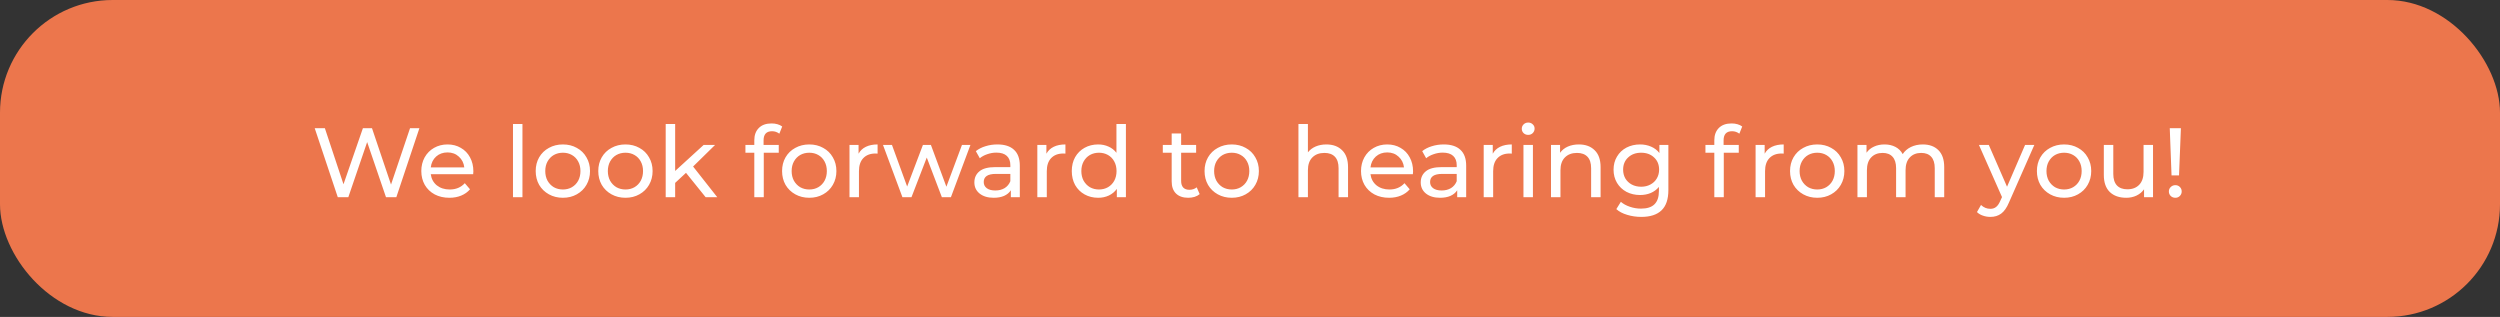
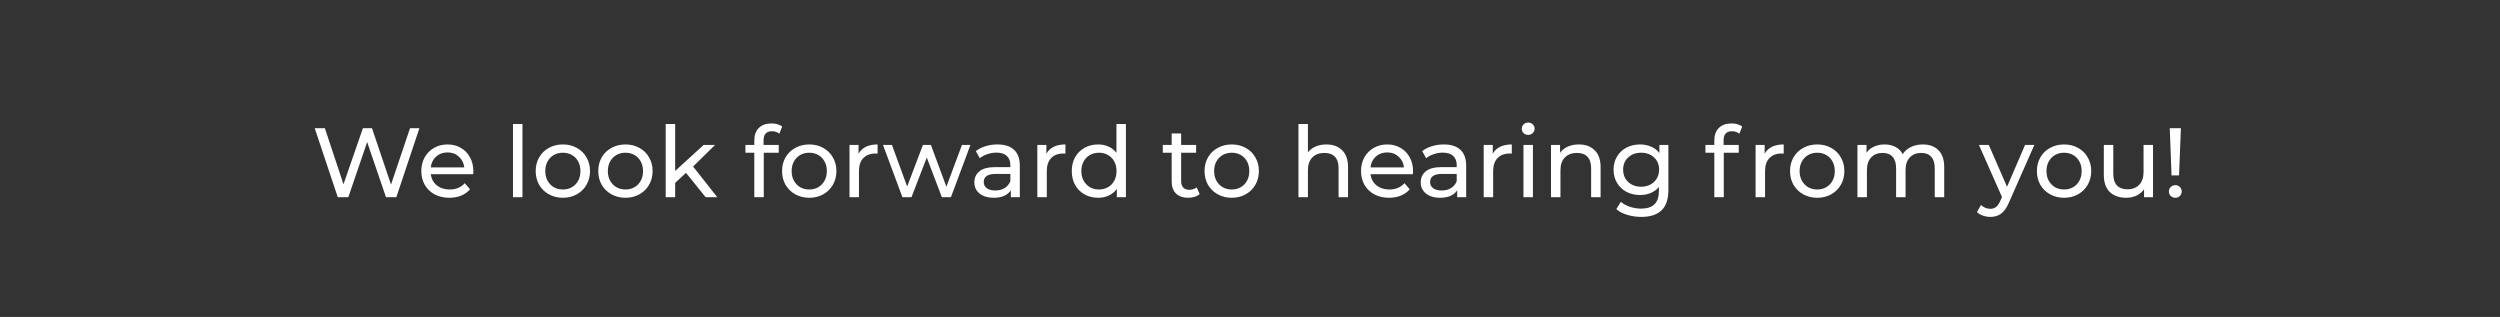
<svg xmlns="http://www.w3.org/2000/svg" width="355" height="45" viewBox="0 0 355 45" fill="none">
  <rect x="0" y="0" width="355" height="45" fill="#333333" stroke="none" />
-   <rect width="355" height="45" rx="16" fill="#EC764C" />
  <path d="M59.556 18.2L56.28 28H54.81L52.136 20.174L49.462 28H47.964L44.688 18.2H46.13L48.776 26.166L51.534 18.2H52.822L55.524 26.208L58.226 18.2H59.556ZM67.218 24.332C67.218 24.435 67.209 24.57 67.19 24.738H61.17C61.254 25.391 61.539 25.919 62.024 26.32C62.519 26.712 63.13 26.908 63.858 26.908C64.745 26.908 65.459 26.609 66 26.012L66.742 26.88C66.406 27.272 65.986 27.571 65.482 27.776C64.988 27.981 64.432 28.084 63.816 28.084C63.032 28.084 62.337 27.925 61.73 27.608C61.124 27.281 60.652 26.829 60.316 26.25C59.99 25.671 59.826 25.018 59.826 24.29C59.826 23.571 59.985 22.923 60.302 22.344C60.629 21.765 61.072 21.317 61.632 21C62.202 20.673 62.841 20.51 63.55 20.51C64.26 20.51 64.89 20.673 65.44 21C66 21.317 66.434 21.765 66.742 22.344C67.06 22.923 67.218 23.585 67.218 24.332ZM63.55 21.644C62.906 21.644 62.365 21.84 61.926 22.232C61.497 22.624 61.245 23.137 61.17 23.772H65.93C65.856 23.147 65.599 22.638 65.16 22.246C64.731 21.845 64.194 21.644 63.55 21.644ZM72.844 17.612H74.188V28H72.844V17.612ZM79.933 28.084C79.195 28.084 78.532 27.921 77.945 27.594C77.356 27.267 76.894 26.819 76.558 26.25C76.232 25.671 76.069 25.018 76.069 24.29C76.069 23.562 76.232 22.913 76.558 22.344C76.894 21.765 77.356 21.317 77.945 21C78.532 20.673 79.195 20.51 79.933 20.51C80.67 20.51 81.328 20.673 81.906 21C82.495 21.317 82.952 21.765 83.278 22.344C83.615 22.913 83.782 23.562 83.782 24.29C83.782 25.018 83.615 25.671 83.278 26.25C82.952 26.819 82.495 27.267 81.906 27.594C81.328 27.921 80.67 28.084 79.933 28.084ZM79.933 26.908C80.409 26.908 80.833 26.801 81.207 26.586C81.589 26.362 81.888 26.054 82.103 25.662C82.317 25.261 82.424 24.803 82.424 24.29C82.424 23.777 82.317 23.324 82.103 22.932C81.888 22.531 81.589 22.223 81.207 22.008C80.833 21.793 80.409 21.686 79.933 21.686C79.457 21.686 79.027 21.793 78.644 22.008C78.271 22.223 77.972 22.531 77.749 22.932C77.534 23.324 77.427 23.777 77.427 24.29C77.427 24.803 77.534 25.261 77.749 25.662C77.972 26.054 78.271 26.362 78.644 26.586C79.027 26.801 79.457 26.908 79.933 26.908ZM88.819 28.084C88.082 28.084 87.419 27.921 86.831 27.594C86.243 27.267 85.781 26.819 85.445 26.25C85.118 25.671 84.955 25.018 84.955 24.29C84.955 23.562 85.118 22.913 85.445 22.344C85.781 21.765 86.243 21.317 86.831 21C87.419 20.673 88.082 20.51 88.819 20.51C89.556 20.51 90.215 20.673 90.793 21C91.381 21.317 91.838 21.765 92.165 22.344C92.501 22.913 92.669 23.562 92.669 24.29C92.669 25.018 92.501 25.671 92.165 26.25C91.838 26.819 91.381 27.267 90.793 27.594C90.215 27.921 89.556 28.084 88.819 28.084ZM88.819 26.908C89.295 26.908 89.72 26.801 90.093 26.586C90.476 26.362 90.775 26.054 90.989 25.662C91.204 25.261 91.311 24.803 91.311 24.29C91.311 23.777 91.204 23.324 90.989 22.932C90.775 22.531 90.476 22.223 90.093 22.008C89.72 21.793 89.295 21.686 88.819 21.686C88.343 21.686 87.914 21.793 87.531 22.008C87.158 22.223 86.859 22.531 86.635 22.932C86.421 23.324 86.313 23.777 86.313 24.29C86.313 24.803 86.421 25.261 86.635 25.662C86.859 26.054 87.158 26.362 87.531 26.586C87.914 26.801 88.343 26.908 88.819 26.908ZM97.412 24.542L95.872 25.97V28H94.528V17.612H95.872V24.276L99.918 20.58H101.542L98.42 23.646L101.85 28H100.198L97.412 24.542ZM109.631 18.634C108.828 18.634 108.427 19.068 108.427 19.936V20.58H110.583V21.686H108.455V28H107.111V21.686H105.851V20.58H107.111V19.922C107.111 19.185 107.325 18.601 107.755 18.172C108.184 17.743 108.786 17.528 109.561 17.528C109.859 17.528 110.139 17.565 110.401 17.64C110.662 17.715 110.886 17.822 111.073 17.962L110.667 18.984C110.359 18.751 110.013 18.634 109.631 18.634ZM114.919 28.084C114.181 28.084 113.519 27.921 112.931 27.594C112.343 27.267 111.881 26.819 111.545 26.25C111.218 25.671 111.055 25.018 111.055 24.29C111.055 23.562 111.218 22.913 111.545 22.344C111.881 21.765 112.343 21.317 112.931 21C113.519 20.673 114.181 20.51 114.919 20.51C115.656 20.51 116.314 20.673 116.893 21C117.481 21.317 117.938 21.765 118.265 22.344C118.601 22.913 118.769 23.562 118.769 24.29C118.769 25.018 118.601 25.671 118.265 26.25C117.938 26.819 117.481 27.267 116.893 27.594C116.314 27.921 115.656 28.084 114.919 28.084ZM114.919 26.908C115.395 26.908 115.819 26.801 116.193 26.586C116.575 26.362 116.874 26.054 117.089 25.662C117.303 25.261 117.411 24.803 117.411 24.29C117.411 23.777 117.303 23.324 117.089 22.932C116.874 22.531 116.575 22.223 116.193 22.008C115.819 21.793 115.395 21.686 114.919 21.686C114.443 21.686 114.013 21.793 113.631 22.008C113.257 22.223 112.959 22.531 112.735 22.932C112.52 23.324 112.413 23.777 112.413 24.29C112.413 24.803 112.52 25.261 112.735 25.662C112.959 26.054 113.257 26.362 113.631 26.586C114.013 26.801 114.443 26.908 114.919 26.908ZM121.916 21.826C122.149 21.397 122.494 21.07 122.952 20.846C123.409 20.622 123.964 20.51 124.618 20.51V21.812C124.543 21.803 124.44 21.798 124.31 21.798C123.582 21.798 123.008 22.017 122.588 22.456C122.177 22.885 121.972 23.501 121.972 24.304V28H120.628V20.58H121.916V21.826ZM137.803 20.58L135.031 28H133.743L131.601 22.372L129.431 28H128.143L125.385 20.58H126.659L128.815 26.488L131.055 20.58H132.189L134.387 26.516L136.599 20.58H137.803ZM141.636 20.51C142.663 20.51 143.447 20.762 143.988 21.266C144.539 21.77 144.814 22.521 144.814 23.52V28H143.54V27.02C143.316 27.365 142.994 27.631 142.574 27.818C142.163 27.995 141.673 28.084 141.104 28.084C140.273 28.084 139.606 27.883 139.102 27.482C138.607 27.081 138.36 26.553 138.36 25.9C138.36 25.247 138.598 24.724 139.074 24.332C139.55 23.931 140.306 23.73 141.342 23.73H143.47V23.464C143.47 22.885 143.302 22.442 142.966 22.134C142.63 21.826 142.135 21.672 141.482 21.672C141.043 21.672 140.614 21.747 140.194 21.896C139.774 22.036 139.419 22.227 139.13 22.47L138.57 21.462C138.953 21.154 139.41 20.921 139.942 20.762C140.474 20.594 141.039 20.51 141.636 20.51ZM141.328 27.048C141.841 27.048 142.285 26.936 142.658 26.712C143.031 26.479 143.302 26.152 143.47 25.732V24.696H141.398C140.259 24.696 139.69 25.079 139.69 25.844C139.69 26.217 139.835 26.511 140.124 26.726C140.413 26.941 140.815 27.048 141.328 27.048ZM148.589 21.826C148.823 21.397 149.168 21.07 149.625 20.846C150.083 20.622 150.638 20.51 151.291 20.51V21.812C151.217 21.803 151.114 21.798 150.983 21.798C150.255 21.798 149.681 22.017 149.261 22.456C148.851 22.885 148.645 23.501 148.645 24.304V28H147.301V20.58H148.589V21.826ZM159.879 17.612V28H158.591V26.824C158.293 27.235 157.915 27.547 157.457 27.762C157 27.977 156.496 28.084 155.945 28.084C155.227 28.084 154.583 27.925 154.013 27.608C153.444 27.291 152.996 26.847 152.669 26.278C152.352 25.699 152.193 25.037 152.193 24.29C152.193 23.543 152.352 22.885 152.669 22.316C152.996 21.747 153.444 21.303 154.013 20.986C154.583 20.669 155.227 20.51 155.945 20.51C156.477 20.51 156.967 20.613 157.415 20.818C157.863 21.014 158.237 21.308 158.535 21.7V17.612H159.879ZM156.057 26.908C156.524 26.908 156.949 26.801 157.331 26.586C157.714 26.362 158.013 26.054 158.227 25.662C158.442 25.261 158.549 24.803 158.549 24.29C158.549 23.777 158.442 23.324 158.227 22.932C158.013 22.531 157.714 22.223 157.331 22.008C156.949 21.793 156.524 21.686 156.057 21.686C155.581 21.686 155.152 21.793 154.769 22.008C154.396 22.223 154.097 22.531 153.873 22.932C153.659 23.324 153.551 23.777 153.551 24.29C153.551 24.803 153.659 25.261 153.873 25.662C154.097 26.054 154.396 26.362 154.769 26.586C155.152 26.801 155.581 26.908 156.057 26.908ZM170.354 27.566C170.158 27.734 169.916 27.865 169.626 27.958C169.337 28.042 169.038 28.084 168.73 28.084C167.984 28.084 167.405 27.883 166.994 27.482C166.584 27.081 166.378 26.507 166.378 25.76V21.686H165.118V20.58H166.378V18.956H167.722V20.58H169.85V21.686H167.722V25.704C167.722 26.105 167.82 26.413 168.016 26.628C168.222 26.843 168.511 26.95 168.884 26.95C169.295 26.95 169.645 26.833 169.934 26.6L170.354 27.566ZM174.911 28.084C174.174 28.084 173.511 27.921 172.923 27.594C172.335 27.267 171.873 26.819 171.537 26.25C171.21 25.671 171.047 25.018 171.047 24.29C171.047 23.562 171.21 22.913 171.537 22.344C171.873 21.765 172.335 21.317 172.923 21C173.511 20.673 174.174 20.51 174.911 20.51C175.648 20.51 176.306 20.673 176.885 21C177.473 21.317 177.93 21.765 178.257 22.344C178.593 22.913 178.761 23.562 178.761 24.29C178.761 25.018 178.593 25.671 178.257 26.25C177.93 26.819 177.473 27.267 176.885 27.594C176.306 27.921 175.648 28.084 174.911 28.084ZM174.911 26.908C175.387 26.908 175.812 26.801 176.185 26.586C176.568 26.362 176.866 26.054 177.081 25.662C177.296 25.261 177.403 24.803 177.403 24.29C177.403 23.777 177.296 23.324 177.081 22.932C176.866 22.531 176.568 22.223 176.185 22.008C175.812 21.793 175.387 21.686 174.911 21.686C174.435 21.686 174.006 21.793 173.623 22.008C173.25 22.223 172.951 22.531 172.727 22.932C172.512 23.324 172.405 23.777 172.405 24.29C172.405 24.803 172.512 25.261 172.727 25.662C172.951 26.054 173.25 26.362 173.623 26.586C174.006 26.801 174.435 26.908 174.911 26.908ZM188.341 20.51C189.284 20.51 190.031 20.785 190.581 21.336C191.141 21.877 191.421 22.675 191.421 23.73V28H190.077V23.884C190.077 23.165 189.905 22.624 189.559 22.26C189.214 21.896 188.719 21.714 188.075 21.714C187.347 21.714 186.773 21.929 186.353 22.358C185.933 22.778 185.723 23.385 185.723 24.178V28H184.379V17.612H185.723V21.63C186.003 21.275 186.367 21 186.815 20.804C187.273 20.608 187.781 20.51 188.341 20.51ZM200.656 24.332C200.656 24.435 200.646 24.57 200.628 24.738H194.608C194.692 25.391 194.976 25.919 195.462 26.32C195.956 26.712 196.568 26.908 197.296 26.908C198.182 26.908 198.896 26.609 199.438 26.012L200.18 26.88C199.844 27.272 199.424 27.571 198.92 27.776C198.425 27.981 197.87 28.084 197.254 28.084C196.47 28.084 195.774 27.925 195.168 27.608C194.561 27.281 194.09 26.829 193.754 26.25C193.427 25.671 193.264 25.018 193.264 24.29C193.264 23.571 193.422 22.923 193.74 22.344C194.066 21.765 194.51 21.317 195.07 21C195.639 20.673 196.278 20.51 196.988 20.51C197.697 20.51 198.327 20.673 198.878 21C199.438 21.317 199.872 21.765 200.18 22.344C200.497 22.923 200.656 23.585 200.656 24.332ZM196.988 21.644C196.344 21.644 195.802 21.84 195.364 22.232C194.934 22.624 194.682 23.137 194.608 23.772H199.368C199.293 23.147 199.036 22.638 198.598 22.246C198.168 21.845 197.632 21.644 196.988 21.644ZM205.019 20.51C206.046 20.51 206.83 20.762 207.371 21.266C207.922 21.77 208.197 22.521 208.197 23.52V28H206.923V27.02C206.699 27.365 206.377 27.631 205.957 27.818C205.546 27.995 205.056 28.084 204.487 28.084C203.656 28.084 202.989 27.883 202.485 27.482C201.99 27.081 201.743 26.553 201.743 25.9C201.743 25.247 201.981 24.724 202.457 24.332C202.933 23.931 203.689 23.73 204.725 23.73H206.853V23.464C206.853 22.885 206.685 22.442 206.349 22.134C206.013 21.826 205.518 21.672 204.865 21.672C204.426 21.672 203.997 21.747 203.577 21.896C203.157 22.036 202.802 22.227 202.513 22.47L201.953 21.462C202.336 21.154 202.793 20.921 203.325 20.762C203.857 20.594 204.422 20.51 205.019 20.51ZM204.711 27.048C205.224 27.048 205.668 26.936 206.041 26.712C206.414 26.479 206.685 26.152 206.853 25.732V24.696H204.781C203.642 24.696 203.073 25.079 203.073 25.844C203.073 26.217 203.218 26.511 203.507 26.726C203.796 26.941 204.198 27.048 204.711 27.048ZM211.972 21.826C212.205 21.397 212.551 21.07 213.008 20.846C213.465 20.622 214.021 20.51 214.674 20.51V21.812C214.599 21.803 214.497 21.798 214.366 21.798C213.638 21.798 213.064 22.017 212.644 22.456C212.233 22.885 212.028 23.501 212.028 24.304V28H210.684V20.58H211.972V21.826ZM216.331 20.58H217.675V28H216.331V20.58ZM217.003 19.152C216.741 19.152 216.522 19.068 216.345 18.9C216.177 18.732 216.093 18.527 216.093 18.284C216.093 18.041 216.177 17.836 216.345 17.668C216.522 17.491 216.741 17.402 217.003 17.402C217.264 17.402 217.479 17.486 217.647 17.654C217.824 17.813 217.913 18.013 217.913 18.256C217.913 18.508 217.824 18.723 217.647 18.9C217.479 19.068 217.264 19.152 217.003 19.152ZM224.203 20.51C225.145 20.51 225.892 20.785 226.443 21.336C227.003 21.877 227.283 22.675 227.283 23.73V28H225.939V23.884C225.939 23.165 225.766 22.624 225.421 22.26C225.075 21.896 224.581 21.714 223.937 21.714C223.209 21.714 222.635 21.929 222.215 22.358C221.795 22.778 221.585 23.385 221.585 24.178V28H220.241V20.58H221.529V21.7C221.799 21.317 222.163 21.023 222.621 20.818C223.087 20.613 223.615 20.51 224.203 20.51ZM236.909 20.58V26.992C236.909 28.289 236.587 29.246 235.943 29.862C235.299 30.487 234.338 30.8 233.059 30.8C232.359 30.8 231.692 30.702 231.057 30.506C230.422 30.319 229.909 30.049 229.517 29.694L230.161 28.658C230.506 28.957 230.931 29.19 231.435 29.358C231.948 29.535 232.476 29.624 233.017 29.624C233.885 29.624 234.524 29.419 234.935 29.008C235.355 28.597 235.565 27.972 235.565 27.132V26.544C235.248 26.927 234.856 27.216 234.389 27.412C233.932 27.599 233.432 27.692 232.891 27.692C232.182 27.692 231.538 27.543 230.959 27.244C230.39 26.936 229.942 26.511 229.615 25.97C229.288 25.419 229.125 24.794 229.125 24.094C229.125 23.394 229.288 22.773 229.615 22.232C229.942 21.681 230.39 21.257 230.959 20.958C231.538 20.659 232.182 20.51 232.891 20.51C233.451 20.51 233.969 20.613 234.445 20.818C234.93 21.023 235.327 21.327 235.635 21.728V20.58H236.909ZM233.045 26.516C233.53 26.516 233.964 26.413 234.347 26.208C234.739 26.003 235.042 25.718 235.257 25.354C235.481 24.981 235.593 24.561 235.593 24.094C235.593 23.375 235.355 22.797 234.879 22.358C234.403 21.91 233.792 21.686 233.045 21.686C232.289 21.686 231.673 21.91 231.197 22.358C230.721 22.797 230.483 23.375 230.483 24.094C230.483 24.561 230.59 24.981 230.805 25.354C231.029 25.718 231.332 26.003 231.715 26.208C232.107 26.413 232.55 26.516 233.045 26.516ZM245.953 18.634C245.15 18.634 244.749 19.068 244.749 19.936V20.58H246.905V21.686H244.777V28H243.433V21.686H242.173V20.58H243.433V19.922C243.433 19.185 243.648 18.601 244.077 18.172C244.506 17.743 245.108 17.528 245.883 17.528C246.182 17.528 246.462 17.565 246.723 17.64C246.984 17.715 247.208 17.822 247.395 17.962L246.989 18.984C246.681 18.751 246.336 18.634 245.953 18.634ZM250.582 21.826C250.815 21.397 251.16 21.07 251.618 20.846C252.075 20.622 252.63 20.51 253.284 20.51V21.812C253.209 21.803 253.106 21.798 252.976 21.798C252.248 21.798 251.674 22.017 251.254 22.456C250.843 22.885 250.638 23.501 250.638 24.304V28H249.294V20.58H250.582V21.826ZM258.05 28.084C257.312 28.084 256.65 27.921 256.062 27.594C255.474 27.267 255.012 26.819 254.676 26.25C254.349 25.671 254.186 25.018 254.186 24.29C254.186 23.562 254.349 22.913 254.676 22.344C255.012 21.765 255.474 21.317 256.062 21C256.65 20.673 257.312 20.51 258.05 20.51C258.787 20.51 259.445 20.673 260.024 21C260.612 21.317 261.069 21.765 261.396 22.344C261.732 22.913 261.9 23.562 261.9 24.29C261.9 25.018 261.732 25.671 261.396 26.25C261.069 26.819 260.612 27.267 260.024 27.594C259.445 27.921 258.787 28.084 258.05 28.084ZM258.05 26.908C258.526 26.908 258.95 26.801 259.324 26.586C259.706 26.362 260.005 26.054 260.22 25.662C260.434 25.261 260.542 24.803 260.542 24.29C260.542 23.777 260.434 23.324 260.22 22.932C260.005 22.531 259.706 22.223 259.324 22.008C258.95 21.793 258.526 21.686 258.05 21.686C257.574 21.686 257.144 21.793 256.762 22.008C256.388 22.223 256.09 22.531 255.866 22.932C255.651 23.324 255.544 23.777 255.544 24.29C255.544 24.803 255.651 25.261 255.866 25.662C256.09 26.054 256.388 26.362 256.762 26.586C257.144 26.801 257.574 26.908 258.05 26.908ZM273.04 20.51C273.974 20.51 274.711 20.781 275.252 21.322C275.803 21.863 276.078 22.666 276.078 23.73V28H274.734V23.884C274.734 23.165 274.566 22.624 274.23 22.26C273.904 21.896 273.432 21.714 272.816 21.714C272.135 21.714 271.594 21.929 271.192 22.358C270.791 22.778 270.59 23.385 270.59 24.178V28H269.246V23.884C269.246 23.165 269.078 22.624 268.742 22.26C268.416 21.896 267.944 21.714 267.328 21.714C266.647 21.714 266.106 21.929 265.704 22.358C265.303 22.778 265.102 23.385 265.102 24.178V28H263.758V20.58H265.046V21.686C265.317 21.303 265.672 21.014 266.11 20.818C266.549 20.613 267.048 20.51 267.608 20.51C268.187 20.51 268.7 20.627 269.148 20.86C269.596 21.093 269.942 21.434 270.184 21.882C270.464 21.453 270.852 21.117 271.346 20.874C271.85 20.631 272.415 20.51 273.04 20.51ZM288.877 20.58L285.279 28.742C284.962 29.498 284.588 30.03 284.159 30.338C283.739 30.646 283.23 30.8 282.633 30.8C282.269 30.8 281.914 30.739 281.569 30.618C281.233 30.506 280.953 30.338 280.729 30.114L281.303 29.106C281.686 29.47 282.129 29.652 282.633 29.652C282.96 29.652 283.23 29.563 283.445 29.386C283.669 29.218 283.87 28.924 284.047 28.504L284.285 27.986L281.009 20.58H282.409L284.999 26.516L287.561 20.58H288.877ZM293.104 28.084C292.367 28.084 291.704 27.921 291.116 27.594C290.528 27.267 290.066 26.819 289.73 26.25C289.404 25.671 289.24 25.018 289.24 24.29C289.24 23.562 289.404 22.913 289.73 22.344C290.066 21.765 290.528 21.317 291.116 21C291.704 20.673 292.367 20.51 293.104 20.51C293.842 20.51 294.5 20.673 295.078 21C295.666 21.317 296.124 21.765 296.45 22.344C296.786 22.913 296.954 23.562 296.954 24.29C296.954 25.018 296.786 25.671 296.45 26.25C296.124 26.819 295.666 27.267 295.078 27.594C294.5 27.921 293.842 28.084 293.104 28.084ZM293.104 26.908C293.58 26.908 294.005 26.801 294.378 26.586C294.761 26.362 295.06 26.054 295.274 25.662C295.489 25.261 295.596 24.803 295.596 24.29C295.596 23.777 295.489 23.324 295.274 22.932C295.06 22.531 294.761 22.223 294.378 22.008C294.005 21.793 293.58 21.686 293.104 21.686C292.628 21.686 292.199 21.793 291.816 22.008C291.443 22.223 291.144 22.531 290.92 22.932C290.706 23.324 290.598 23.777 290.598 24.29C290.598 24.803 290.706 25.261 290.92 25.662C291.144 26.054 291.443 26.362 291.816 26.586C292.199 26.801 292.628 26.908 293.104 26.908ZM305.729 20.58V28H304.455V26.88C304.184 27.263 303.825 27.561 303.377 27.776C302.938 27.981 302.458 28.084 301.935 28.084C300.946 28.084 300.166 27.813 299.597 27.272C299.028 26.721 298.743 25.914 298.743 24.85V20.58H300.087V24.696C300.087 25.415 300.26 25.961 300.605 26.334C300.95 26.698 301.445 26.88 302.089 26.88C302.798 26.88 303.358 26.665 303.769 26.236C304.18 25.807 304.385 25.2 304.385 24.416V20.58H305.729ZM308.106 18.2H309.688L309.422 24.906H308.358L308.106 18.2ZM308.904 28.084C308.642 28.084 308.423 28 308.246 27.832C308.068 27.655 307.98 27.44 307.98 27.188C307.98 26.936 308.068 26.726 308.246 26.558C308.423 26.381 308.642 26.292 308.904 26.292C309.165 26.292 309.38 26.381 309.548 26.558C309.716 26.726 309.8 26.936 309.8 27.188C309.8 27.44 309.711 27.655 309.534 27.832C309.366 28 309.156 28.084 308.904 28.084Z" fill="white" />
</svg>